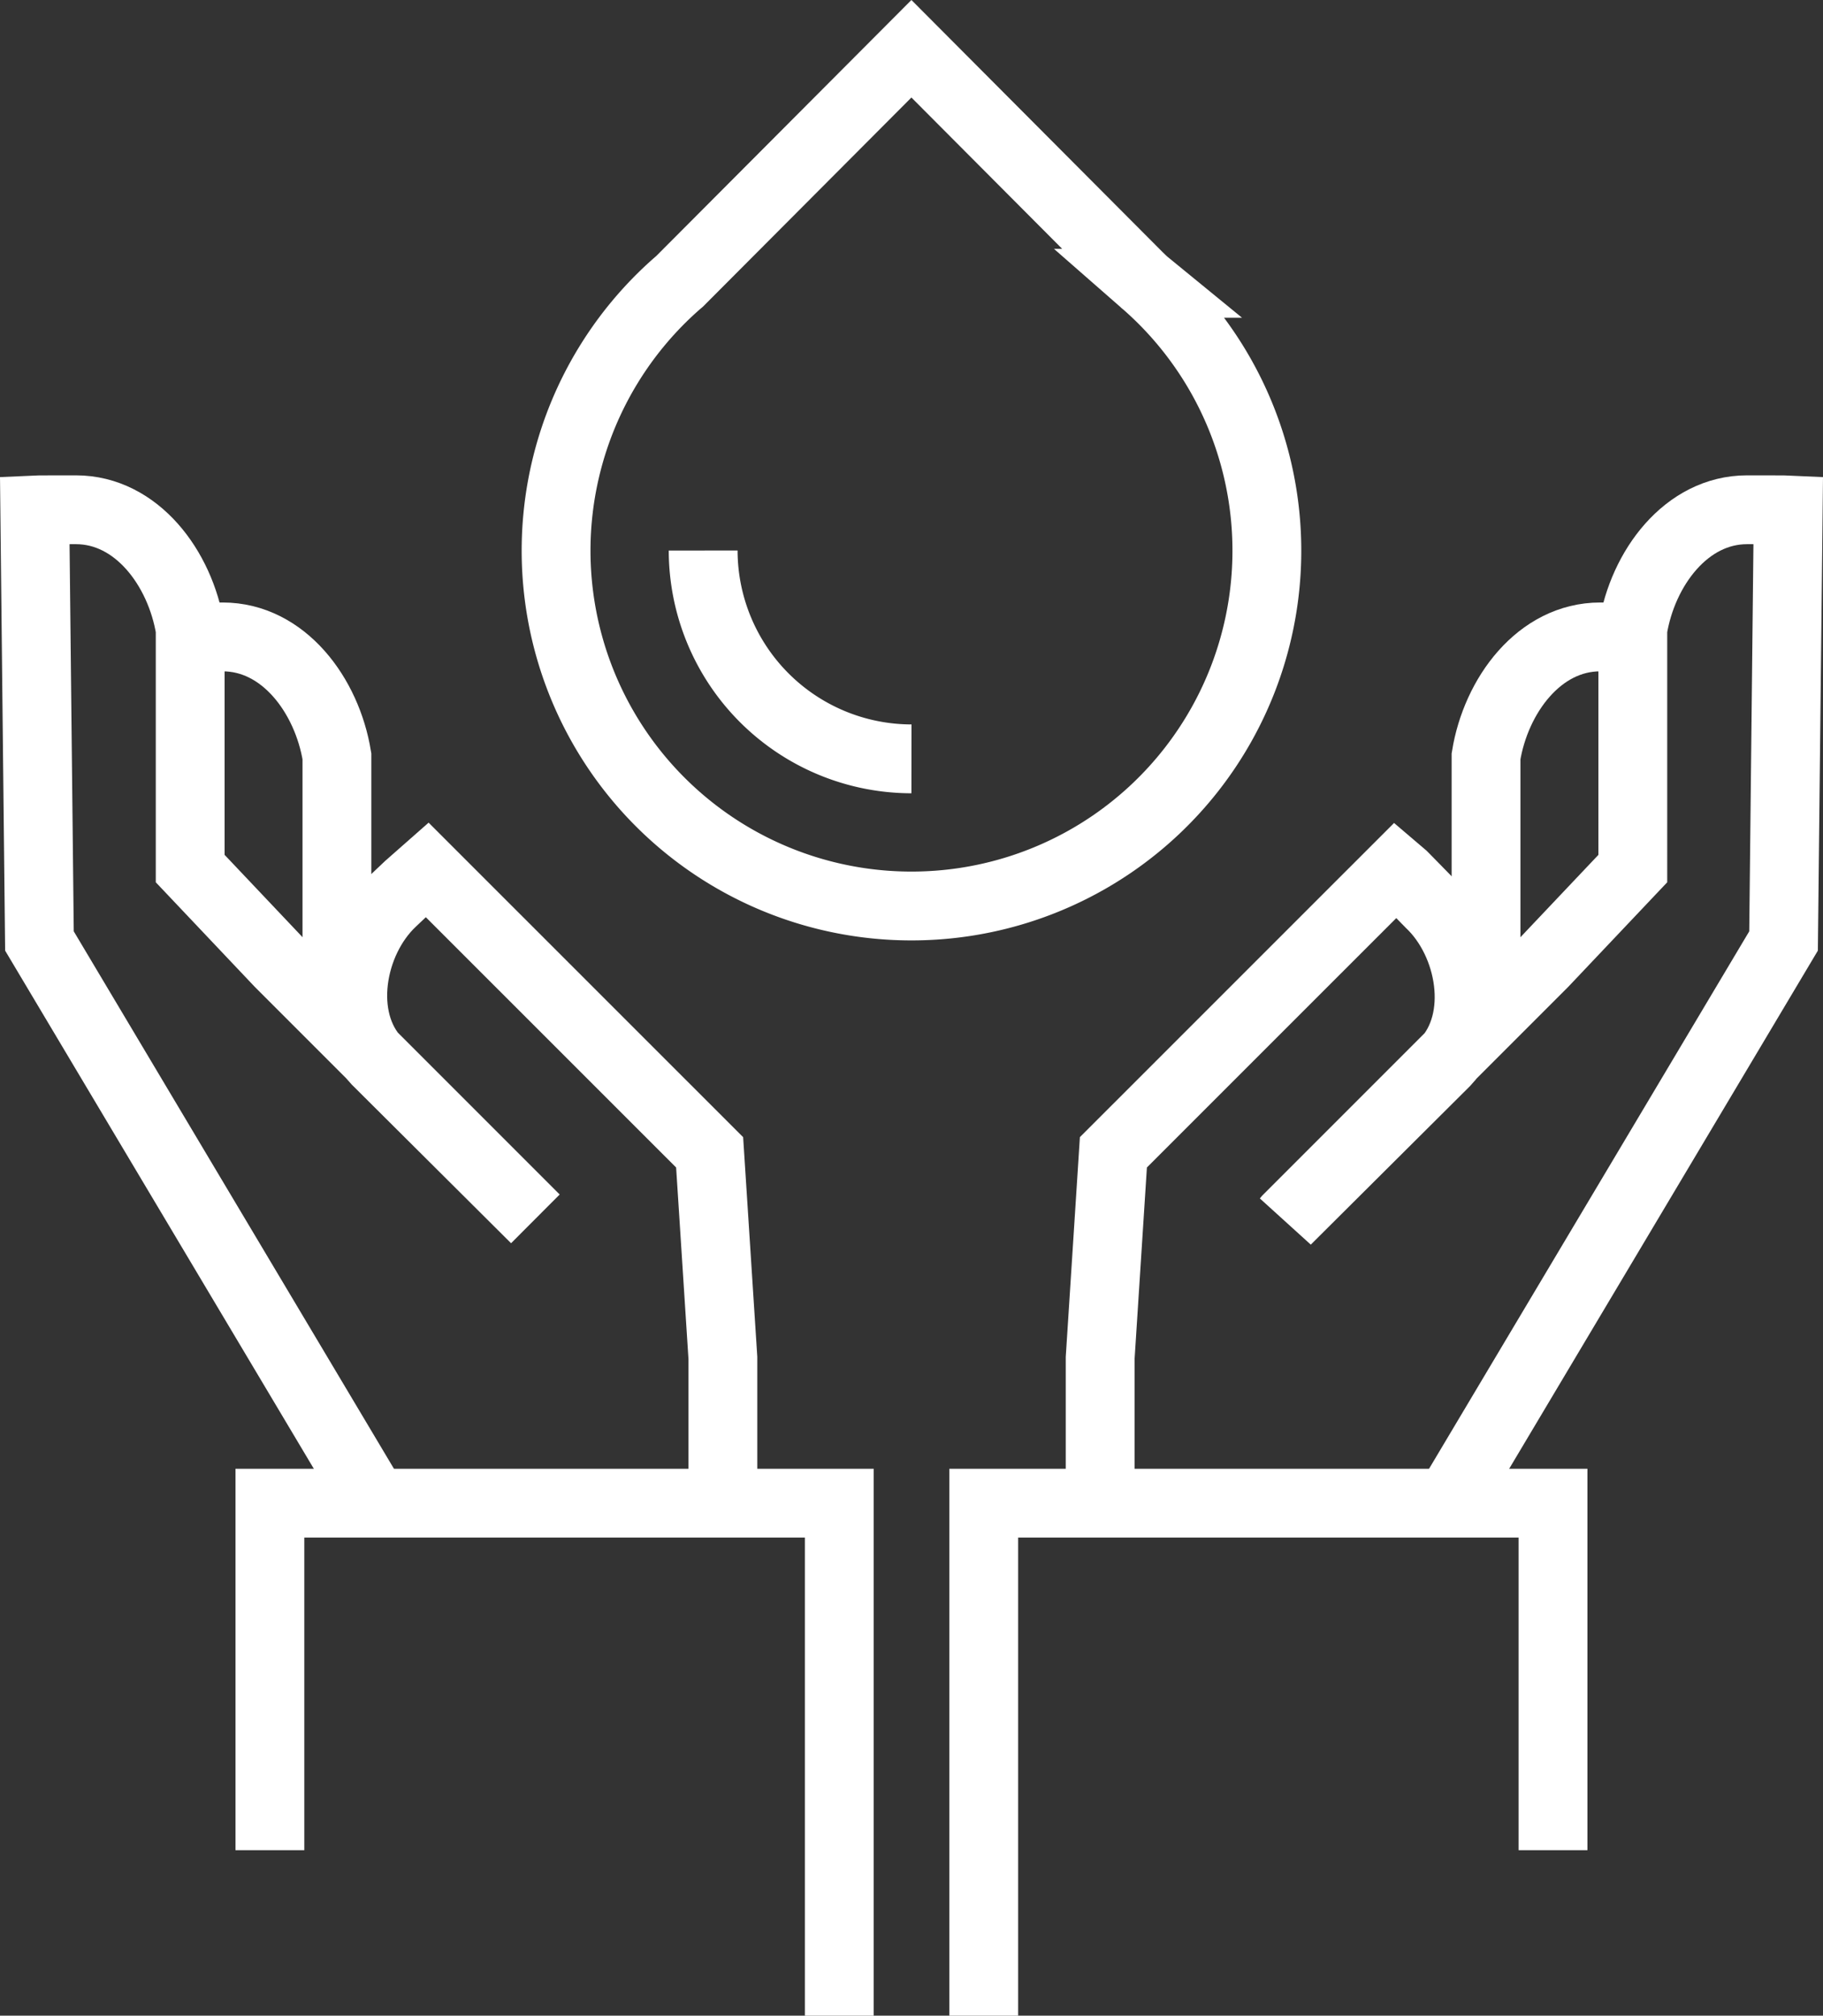
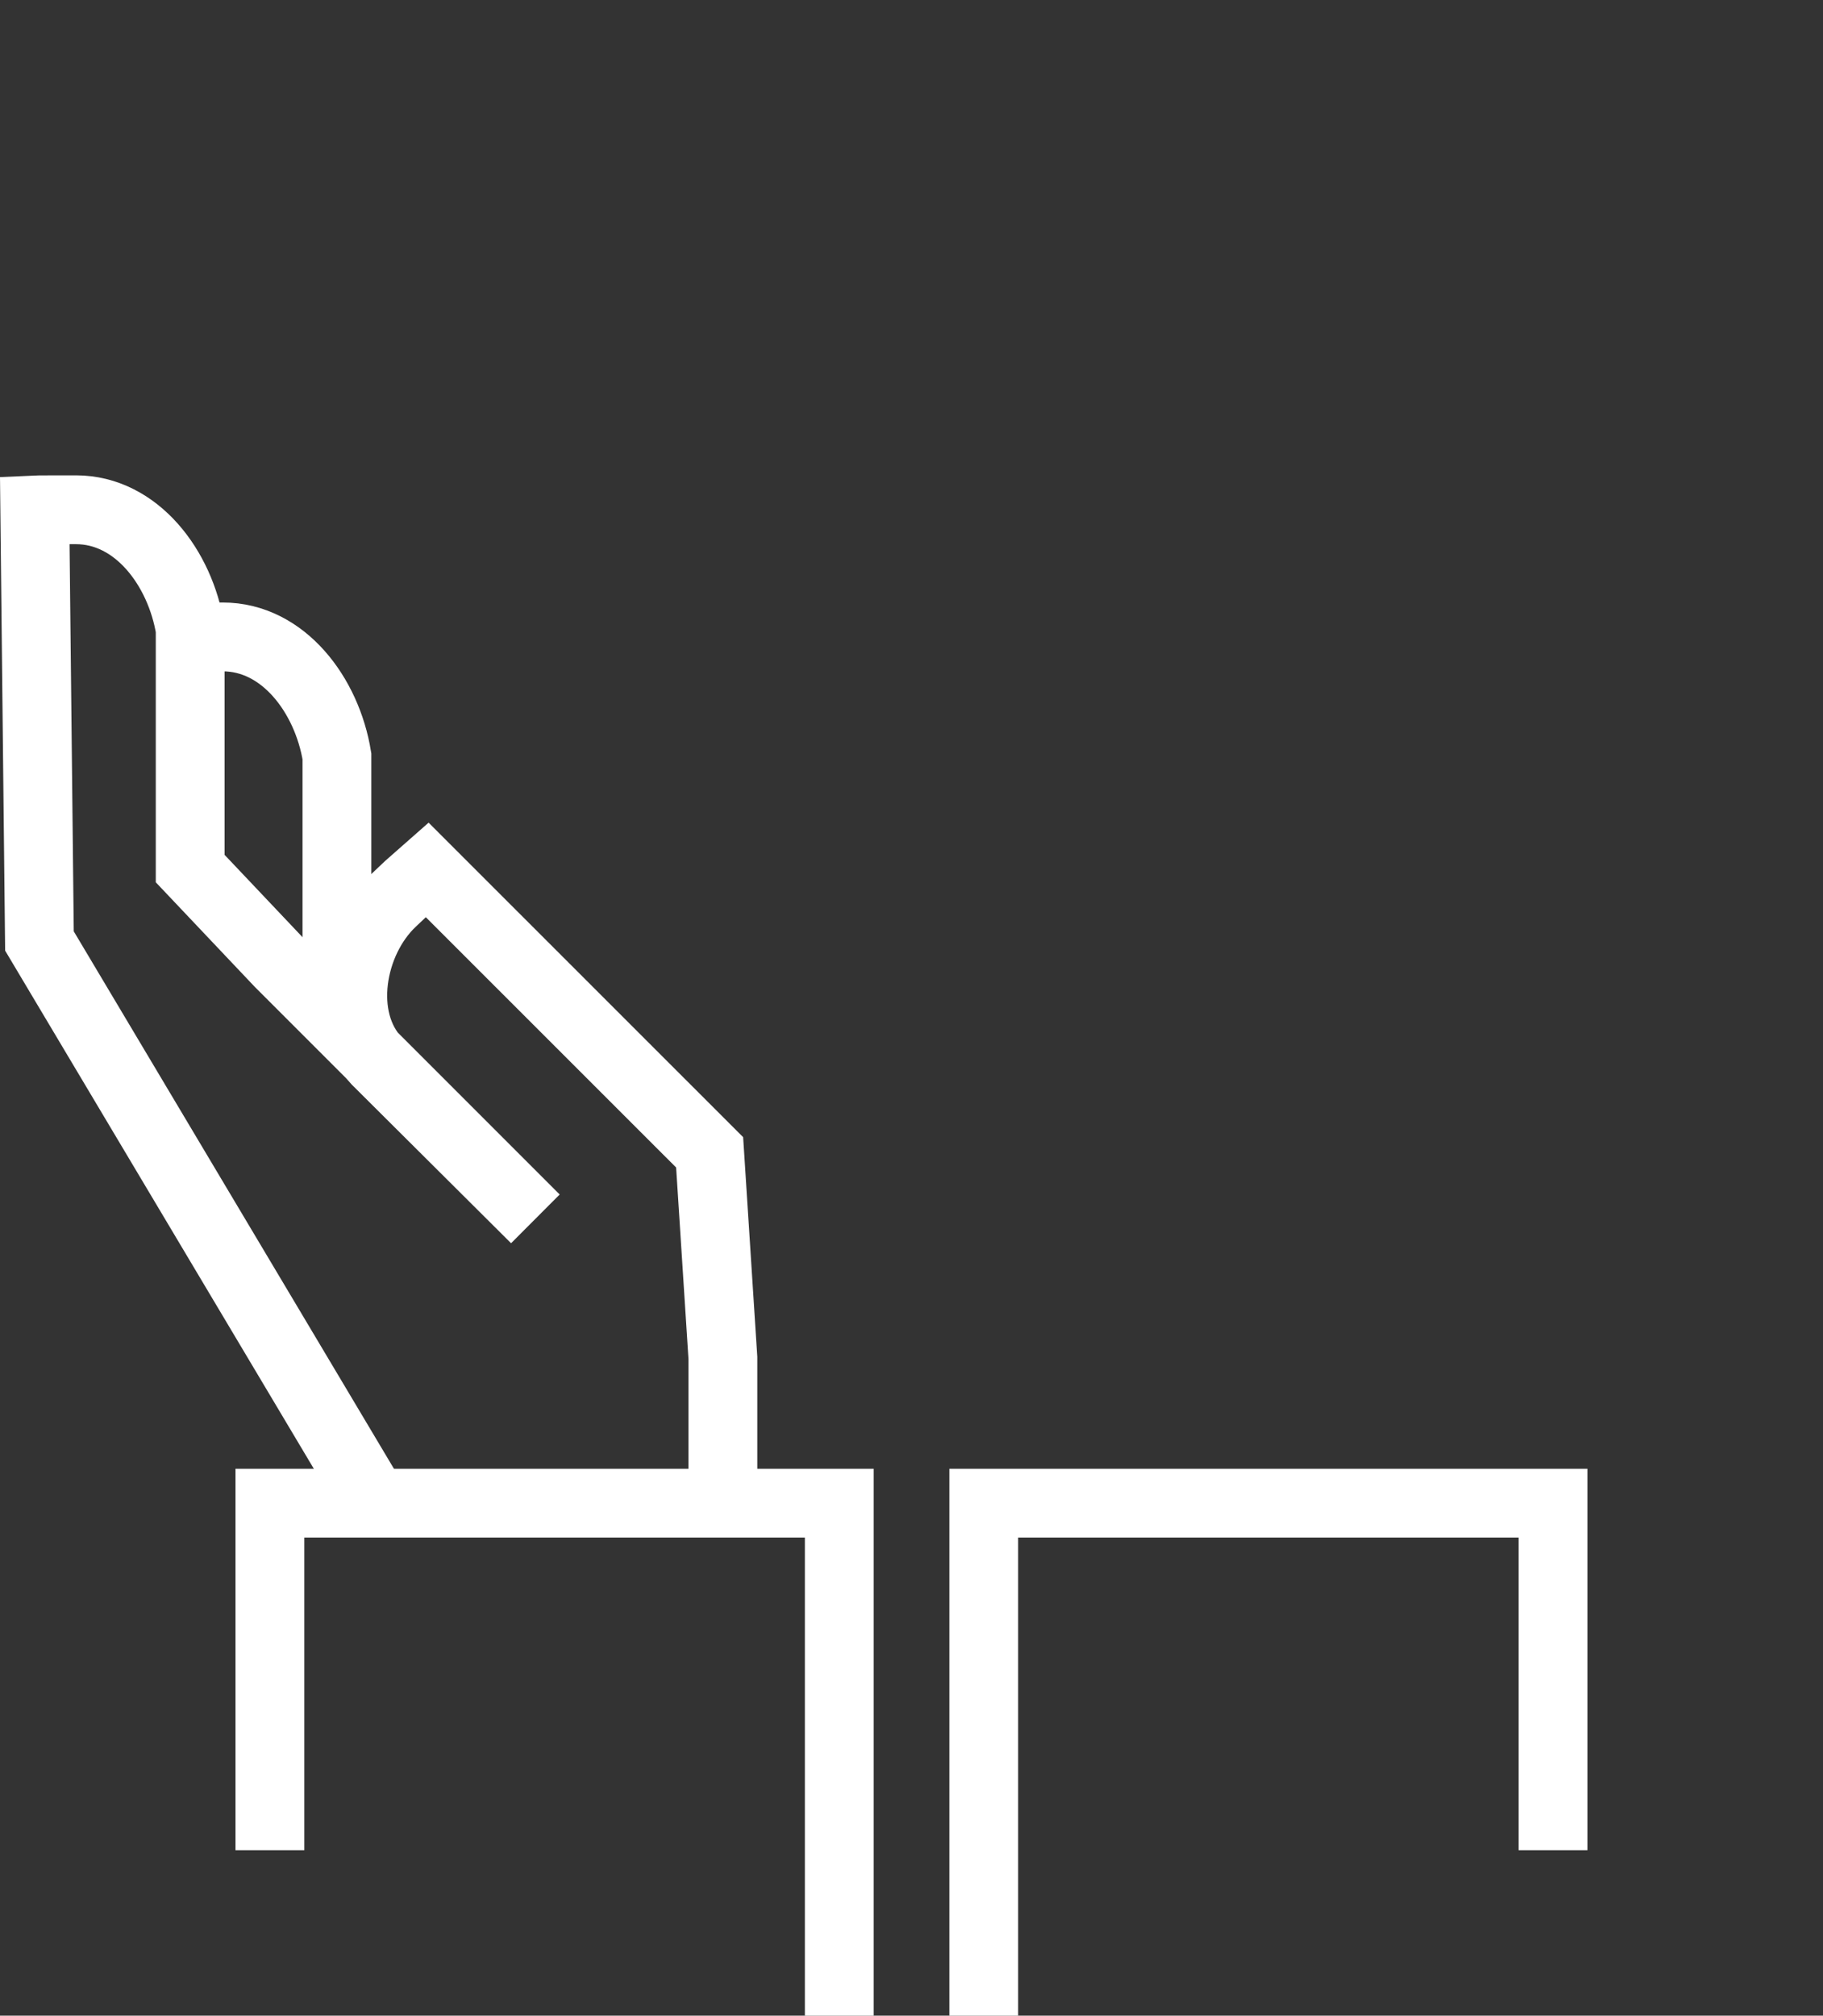
<svg xmlns="http://www.w3.org/2000/svg" width="185.414" height="204.958" viewBox="0 0 185.414 204.958">
  <rect x="0" y="0" width="185.414" height="204.958" fill="#333333" stroke="none" />
  <defs>
    <style>.a{fill:none;stroke:#fff;stroke-width:7px;}</style>
  </defs>
  <g transform="translate(3.537 4.958)">
-     <path class="a" d="M376.762,350.946a36.133,36.133,0,0,1-23.828-63.308l.241-.205,23.581-23.653,23.093,23.174.579.557.143.117a36.129,36.129,0,0,1-23.809,63.318Z" transform="translate(-287.594 -263.78)" />
-     <path class="a" d="M369.8,312.247a21.211,21.211,0,0,1-21.185-21.185" transform="translate(-280.634 -240.042)" />
    <path class="a" d="M336.045,332.239V307.9c-1.016-6.211-5.436-12.142-11.615-12.142h-3.717c-.169,0-.312.02-.469.026" transform="translate(-305.314 -235.952)" />
    <path class="a" d="M345.843,388.247l-33.106-55.554-.475-43.816c.163-.007.313-.026.475-.026l3.717-.006c6.179.006,10.6,5.938,11.615,12.149V325.33l9.089,9.6,26.016,26.016h0l-16.166-16.094c-4.017-4.252-2.669-12.116,1.589-16.14,0,0,3.4-3.223,3.509-3.314L380.9,354.184l1.348,20.912v15.469" transform="translate(-312.262 -241.969)" />
    <path class="a" d="M382.959,394.97V342.86H325.048v35.287" transform="translate(-301.134 -194.97)" />
-     <path class="a" d="M391.191,332.239V307.9c1.009-6.211,5.436-12.142,11.608-12.142h3.73c.156,0,.313.02.469.026" transform="translate(-243.586 -235.952)" />
-     <path class="a" d="M406.605,388.247l33.106-55.554.475-43.816c-.163-.007-.306-.026-.475-.026l-3.717-.006c-6.179.006-10.606,5.938-11.615,12.149V325.33l-9.089,9.6-26.016,26.016-.117.143,16.172-16.1c4.011-4.252,2.663-12.11-1.589-16.133,0,0-3.288-3.366-3.4-3.457l-28.789,28.783L370.205,375.1v15.469" transform="translate(-261.846 -241.969)" />
    <path class="a" d="M363.873,394.97V342.86h57.9v35.287" transform="translate(-267.355 -194.97)" />
  </g>
</svg>